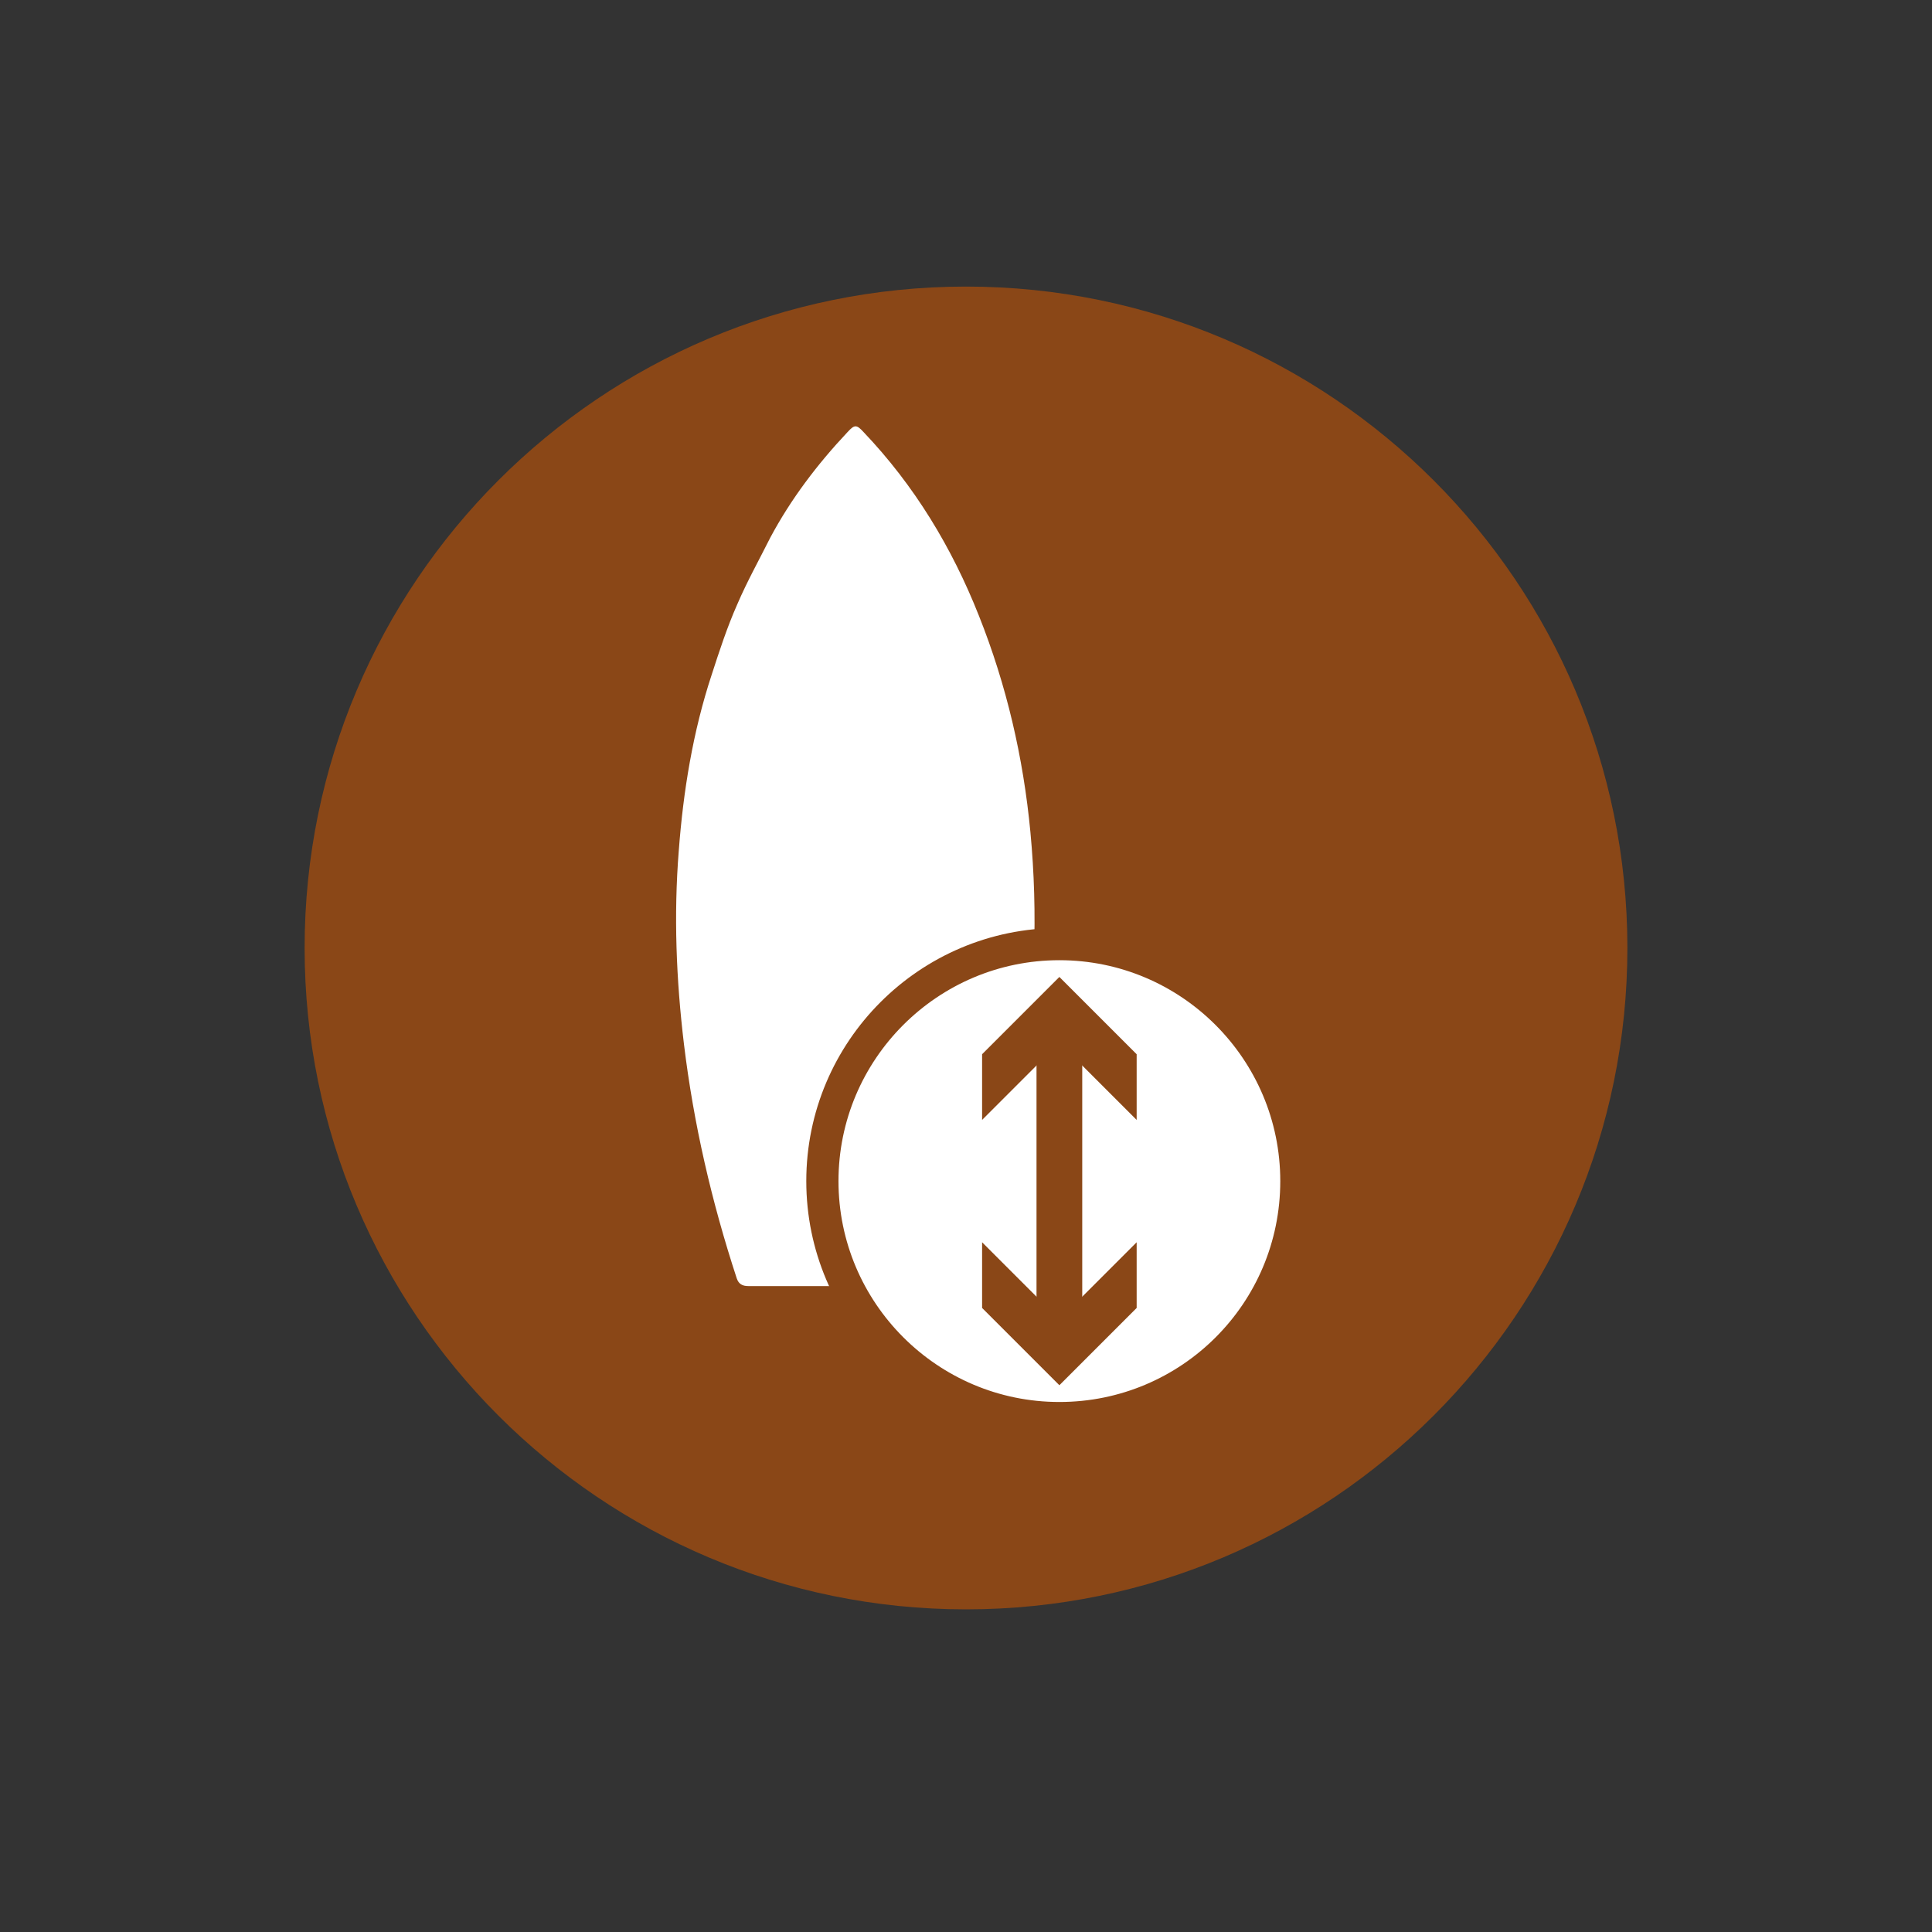
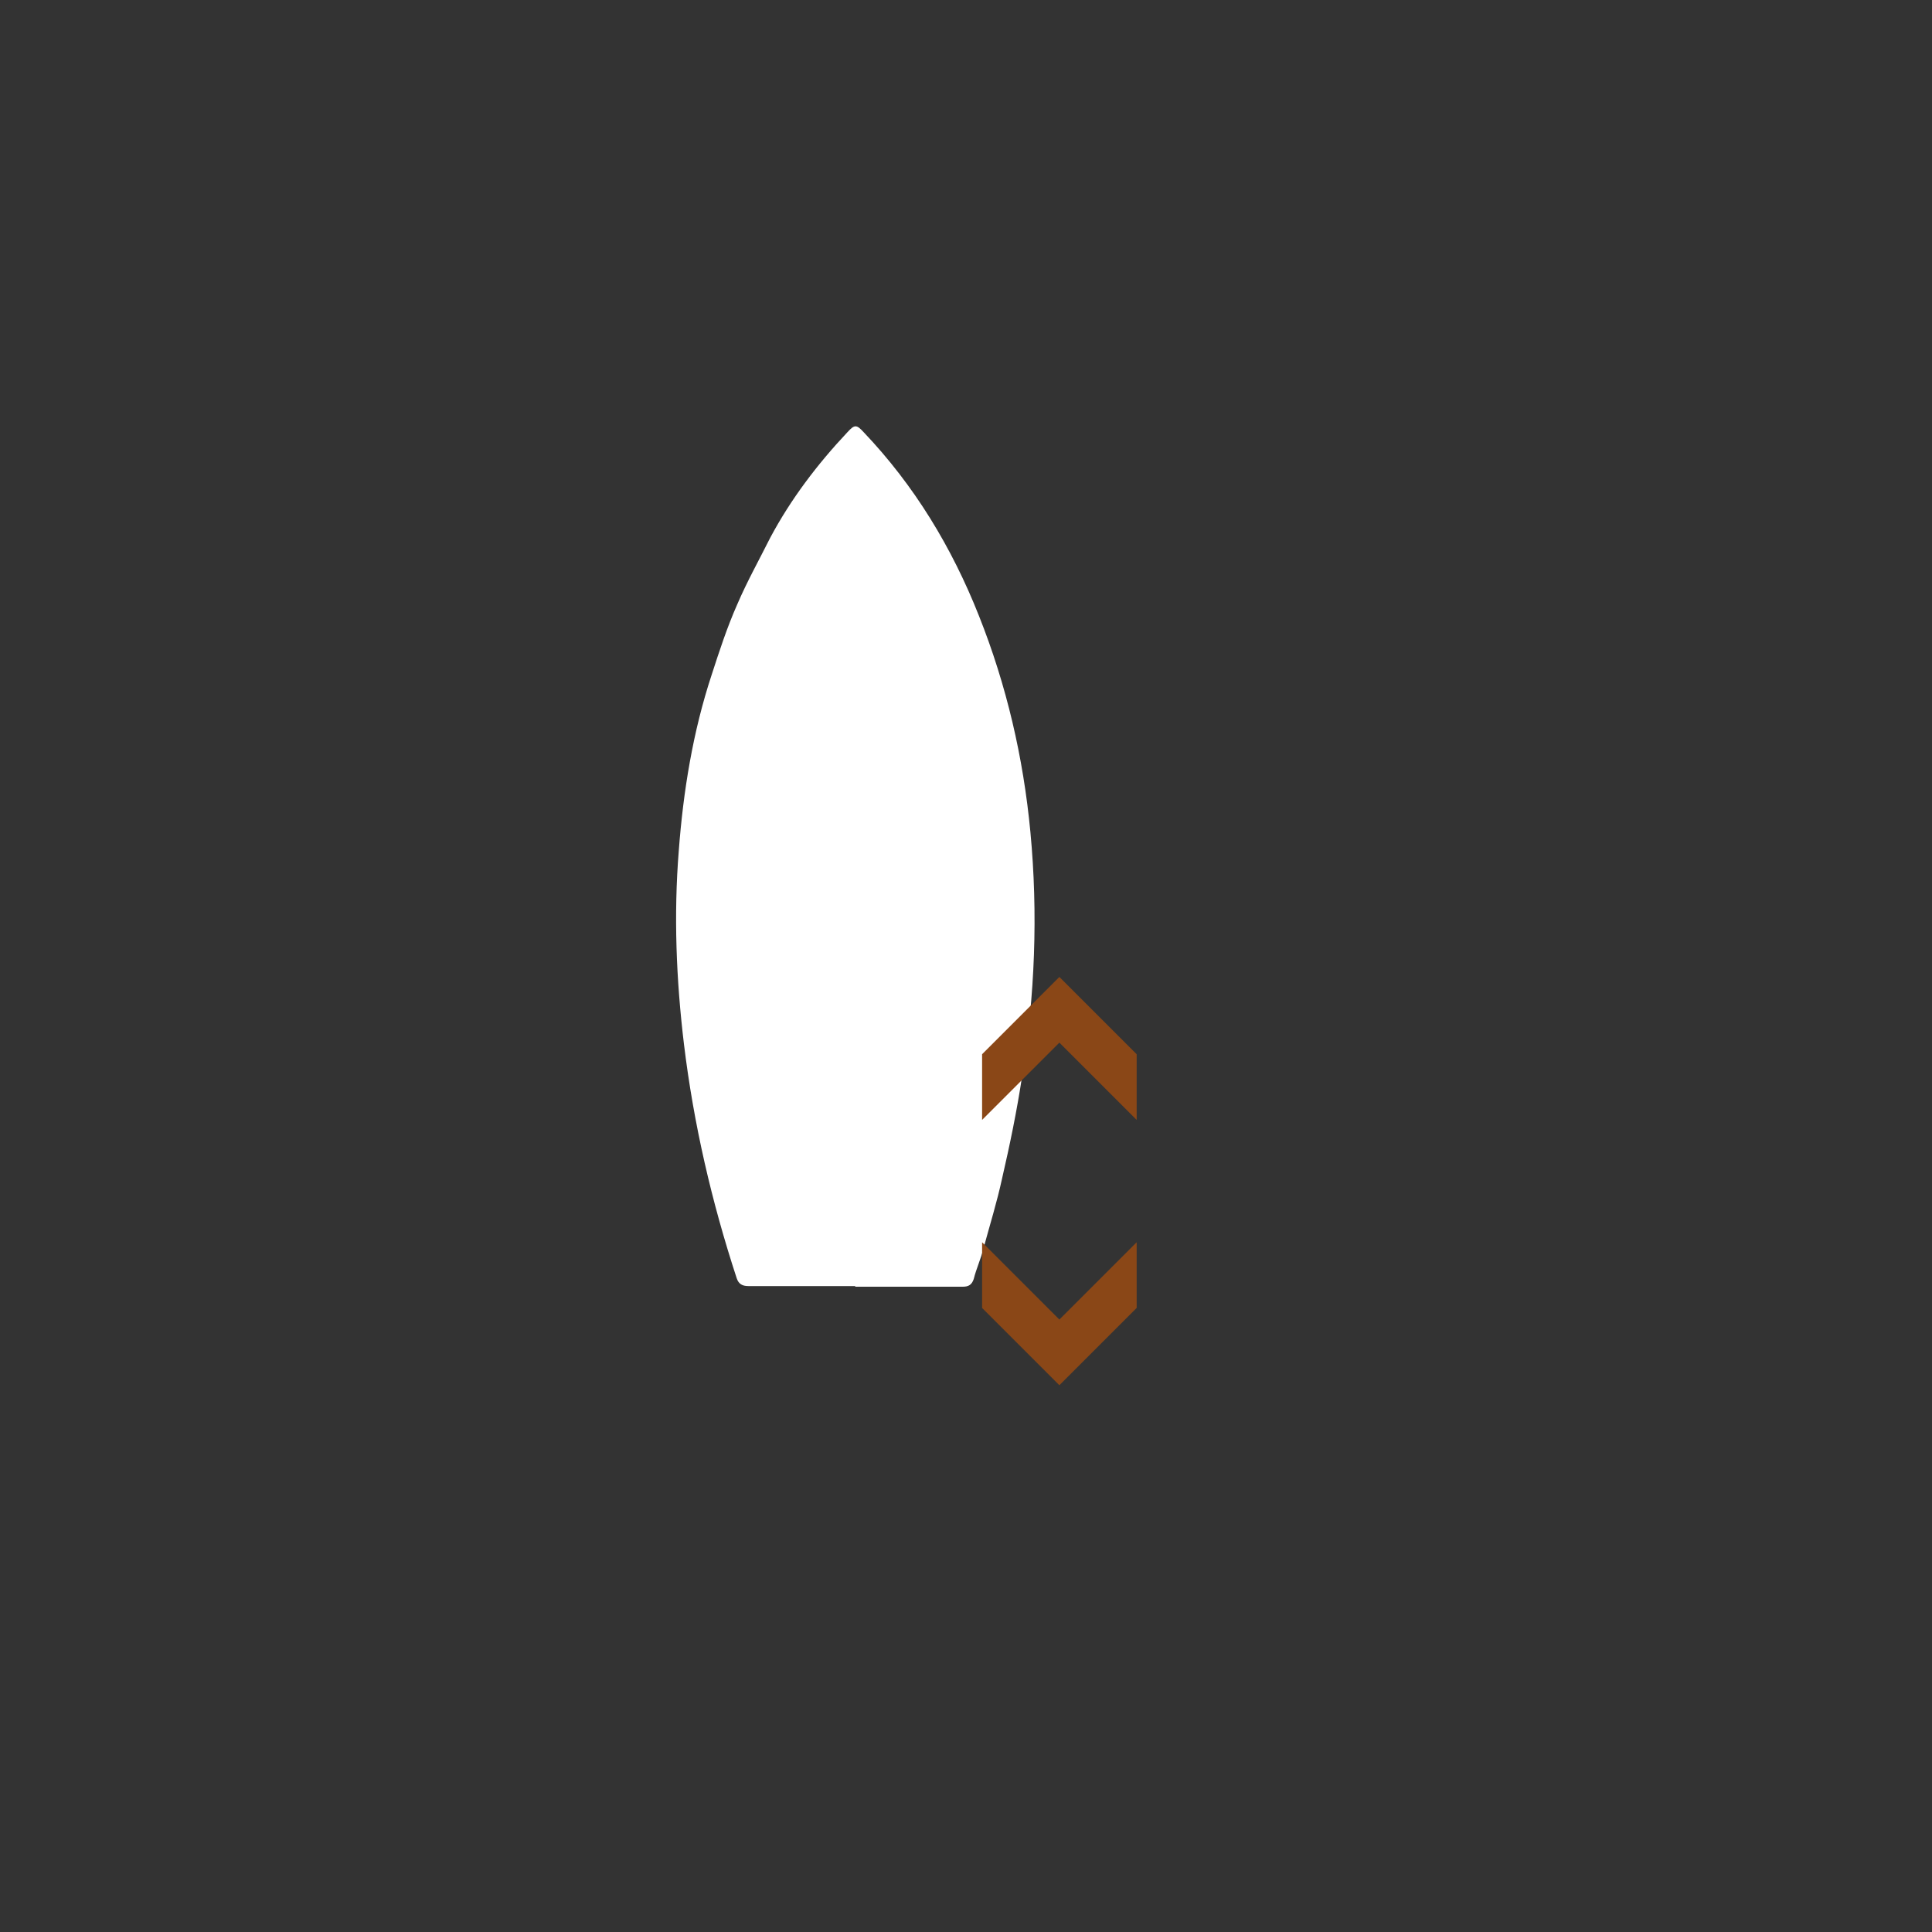
<svg xmlns="http://www.w3.org/2000/svg" version="1.1" viewBox="0 0 30 30">
  <rect x="0" y="0" width="30" height="30" fill="#333333" stroke="none" />
  <defs>
    <style>
      .cls-1 {
        stroke-width: .5px;
      }

      .cls-1, .cls-2 {
        fill: #fff;
      }

      .cls-1, .cls-3 {
        stroke: #8a4717;
        stroke-miterlimit: 10;
      }

      .cls-4, .cls-5 {
        fill: #8a4717;
      }

      .cls-3 {
        fill: none;
        stroke-width: .71px;
      }

      .cls-5 {
        fill-rule: evenodd;
      }
    </style>
  </defs>
  <g>
    <g id="Camada_1">
-       <path class="cls-5" d="M25.27,14.72c0,5.67-4.6,10.27-10.27,10.27s-10.27-4.6-10.27-10.27S9.33,4.45,15,4.45s10.27,4.6,10.27,10.27Z" />
-       <path class="cls-2" d="M13.28,19.97c-.55,0-1.11,0-1.66,0-.09,0-.15-.03-.18-.12-.39-1.19-.67-2.4-.82-3.64-.12-1-.16-2-.08-3,.07-.93.22-1.85.51-2.73.12-.37.24-.74.4-1.1.15-.35.34-.69.51-1.03.32-.6.73-1.14,1.2-1.64.11-.12.14-.12.25,0,.79.83,1.37,1.79,1.79,2.85.43,1.08.69,2.2.8,3.36.12,1.27.07,2.54-.13,3.8-.08.53-.19,1.06-.31,1.58-.08.37-.19.72-.29,1.09-.04.16-.11.31-.15.47-.03.09-.08.12-.17.12-.56,0-1.11,0-1.67,0Z" />
+       <path class="cls-2" d="M13.28,19.97c-.55,0-1.11,0-1.66,0-.09,0-.15-.03-.18-.12-.39-1.19-.67-2.4-.82-3.64-.12-1-.16-2-.08-3,.07-.93.22-1.85.51-2.73.12-.37.24-.74.4-1.1.15-.35.34-.69.51-1.03.32-.6.73-1.14,1.2-1.64.11-.12.14-.12.25,0,.79.83,1.37,1.79,1.79,2.85.43,1.08.69,2.2.8,3.36.12,1.27.07,2.54-.13,3.8-.08.53-.19,1.06-.31,1.58-.08.37-.19.72-.29,1.09-.04.16-.11.31-.15.47-.03.09-.08.12-.17.12-.56,0-1.11,0-1.67,0" />
      <g>
-         <path class="cls-1" d="M20.13,18.34c0,2.04-1.65,3.68-3.68,3.68s-3.68-1.65-3.68-3.68,1.65-3.68,3.68-3.68,3.68,1.65,3.68,3.68Z" />
        <g>
-           <line class="cls-3" x1="16.45" y1="15.98" x2="16.45" y2="20.7" />
          <polygon class="cls-4" points="15.25 17.39 16.45 16.19 17.65 17.39 17.65 16.37 16.45 15.17 15.25 16.37 15.25 17.39" />
          <polygon class="cls-4" points="15.25 19.29 16.45 20.49 17.65 19.29 17.65 20.31 16.45 21.51 15.25 20.31 15.25 19.29" />
        </g>
      </g>
    </g>
  </g>
</svg>